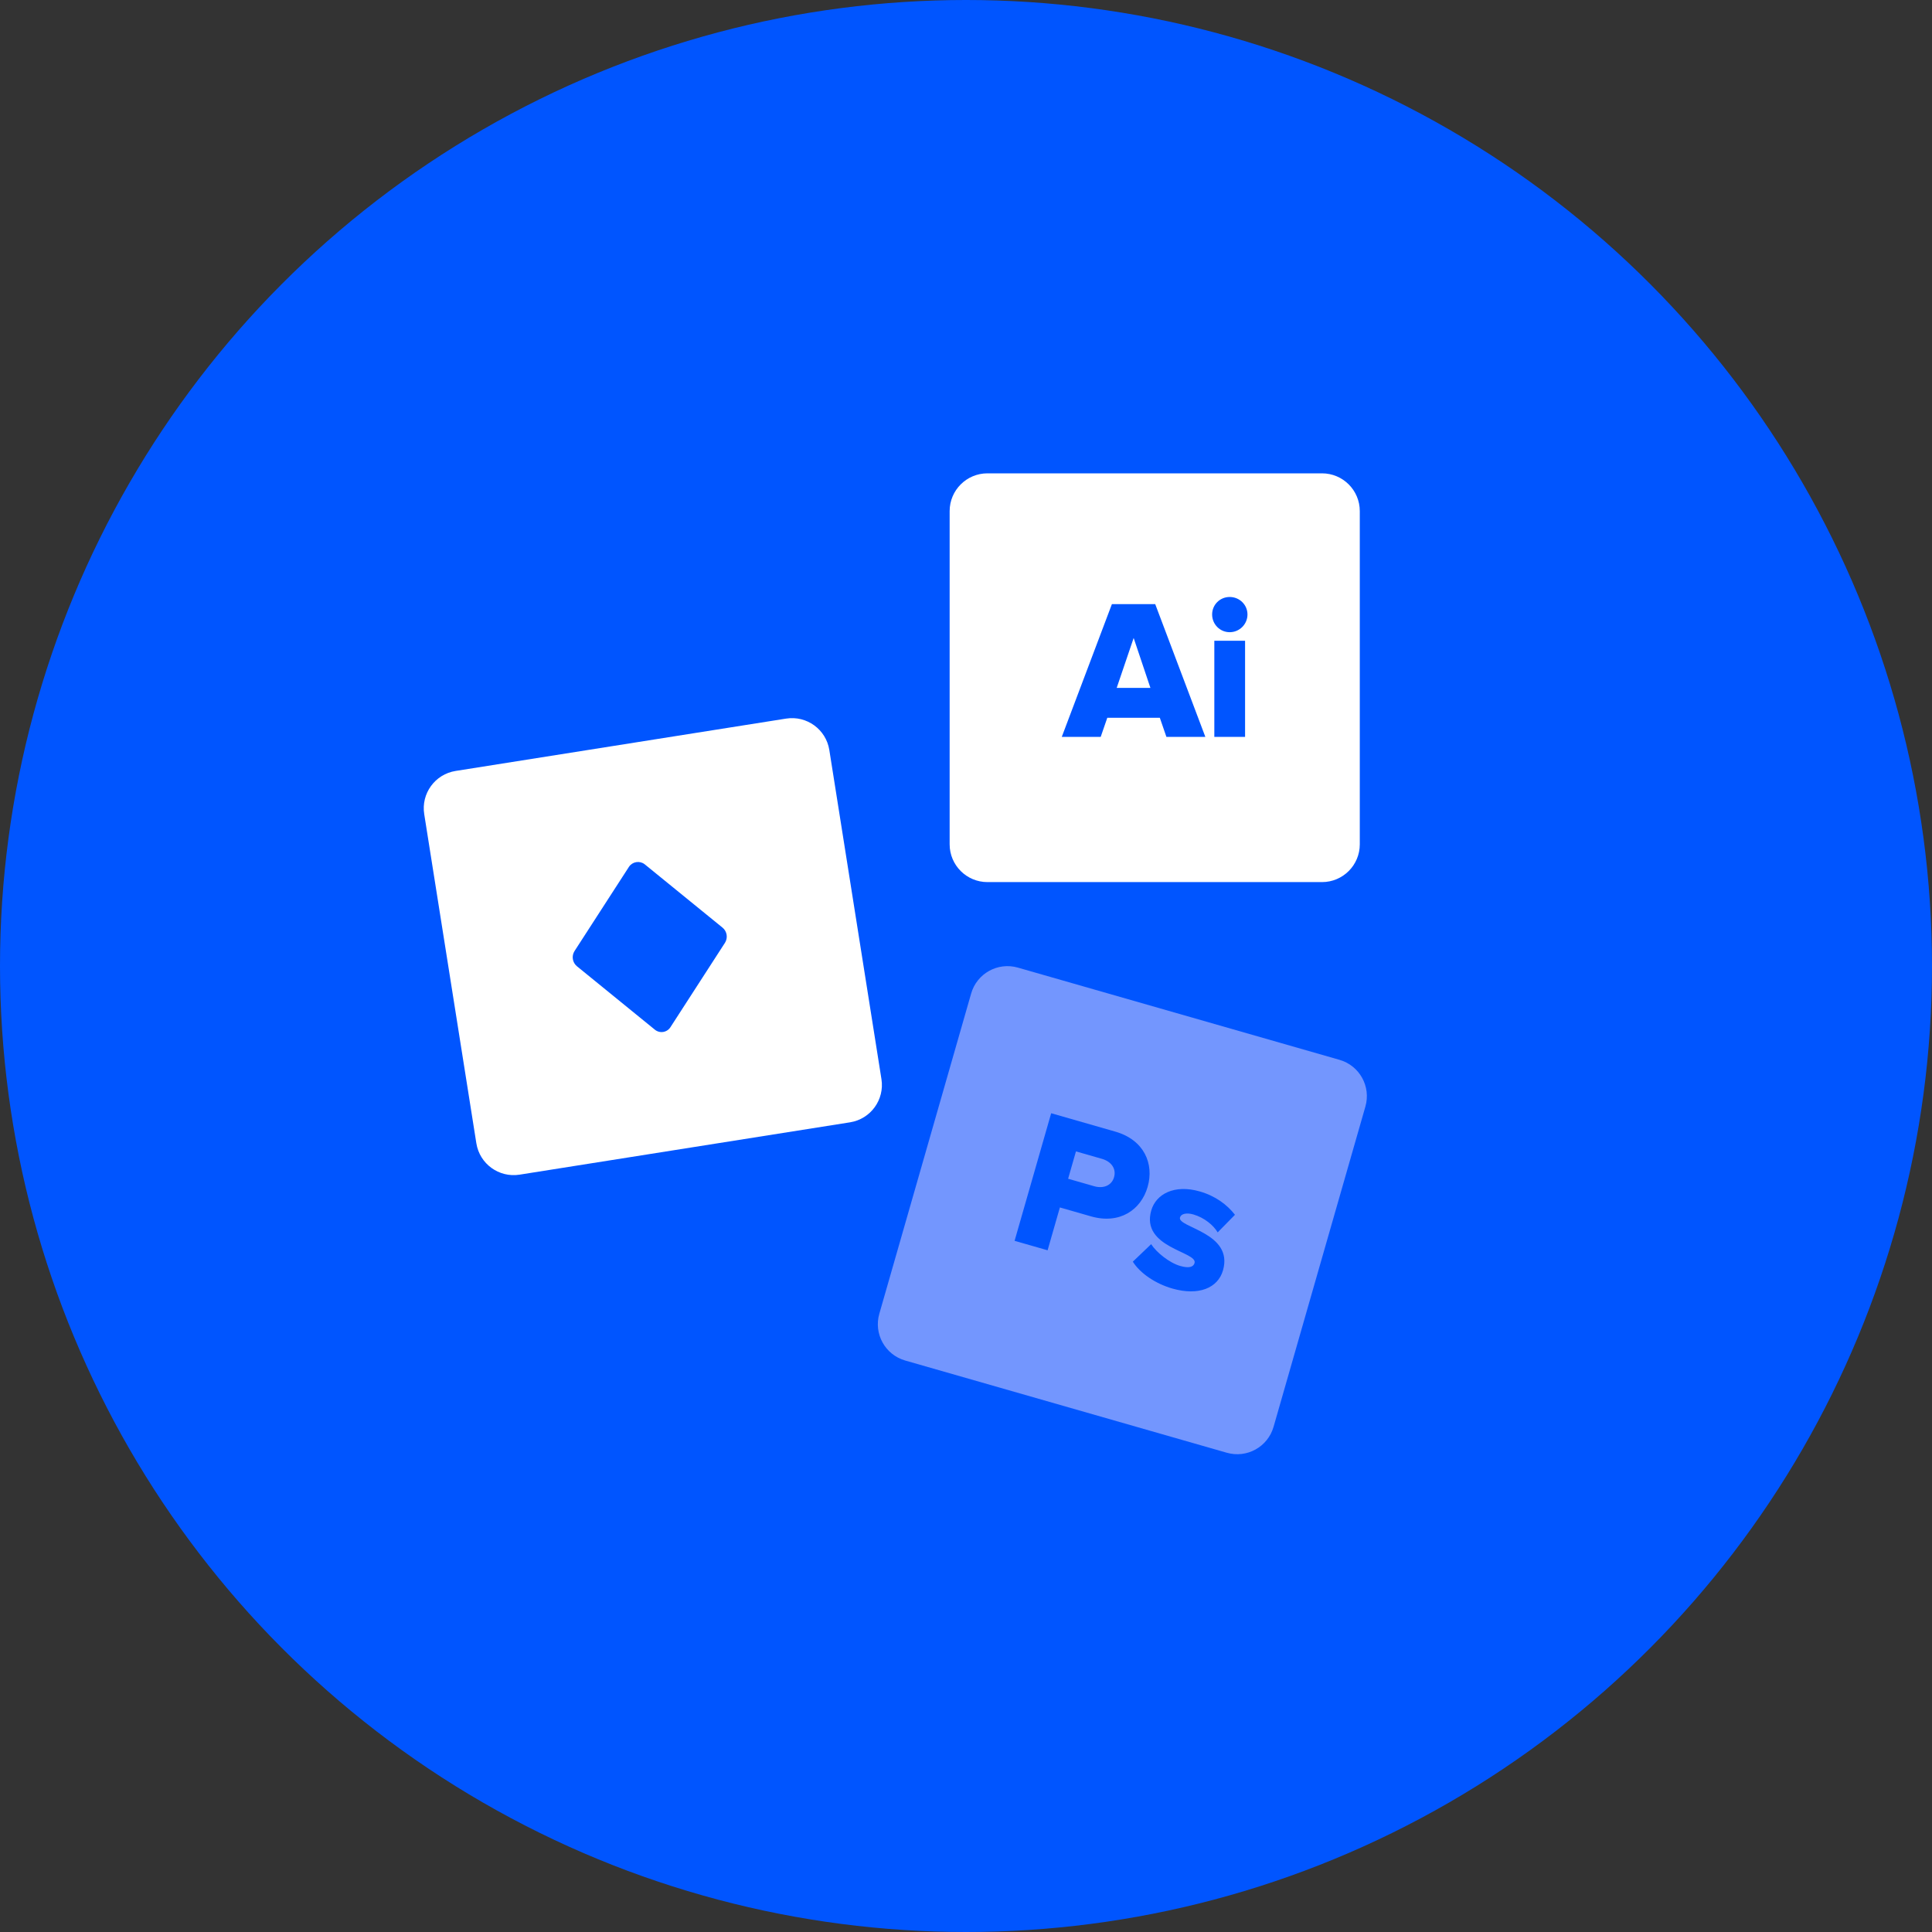
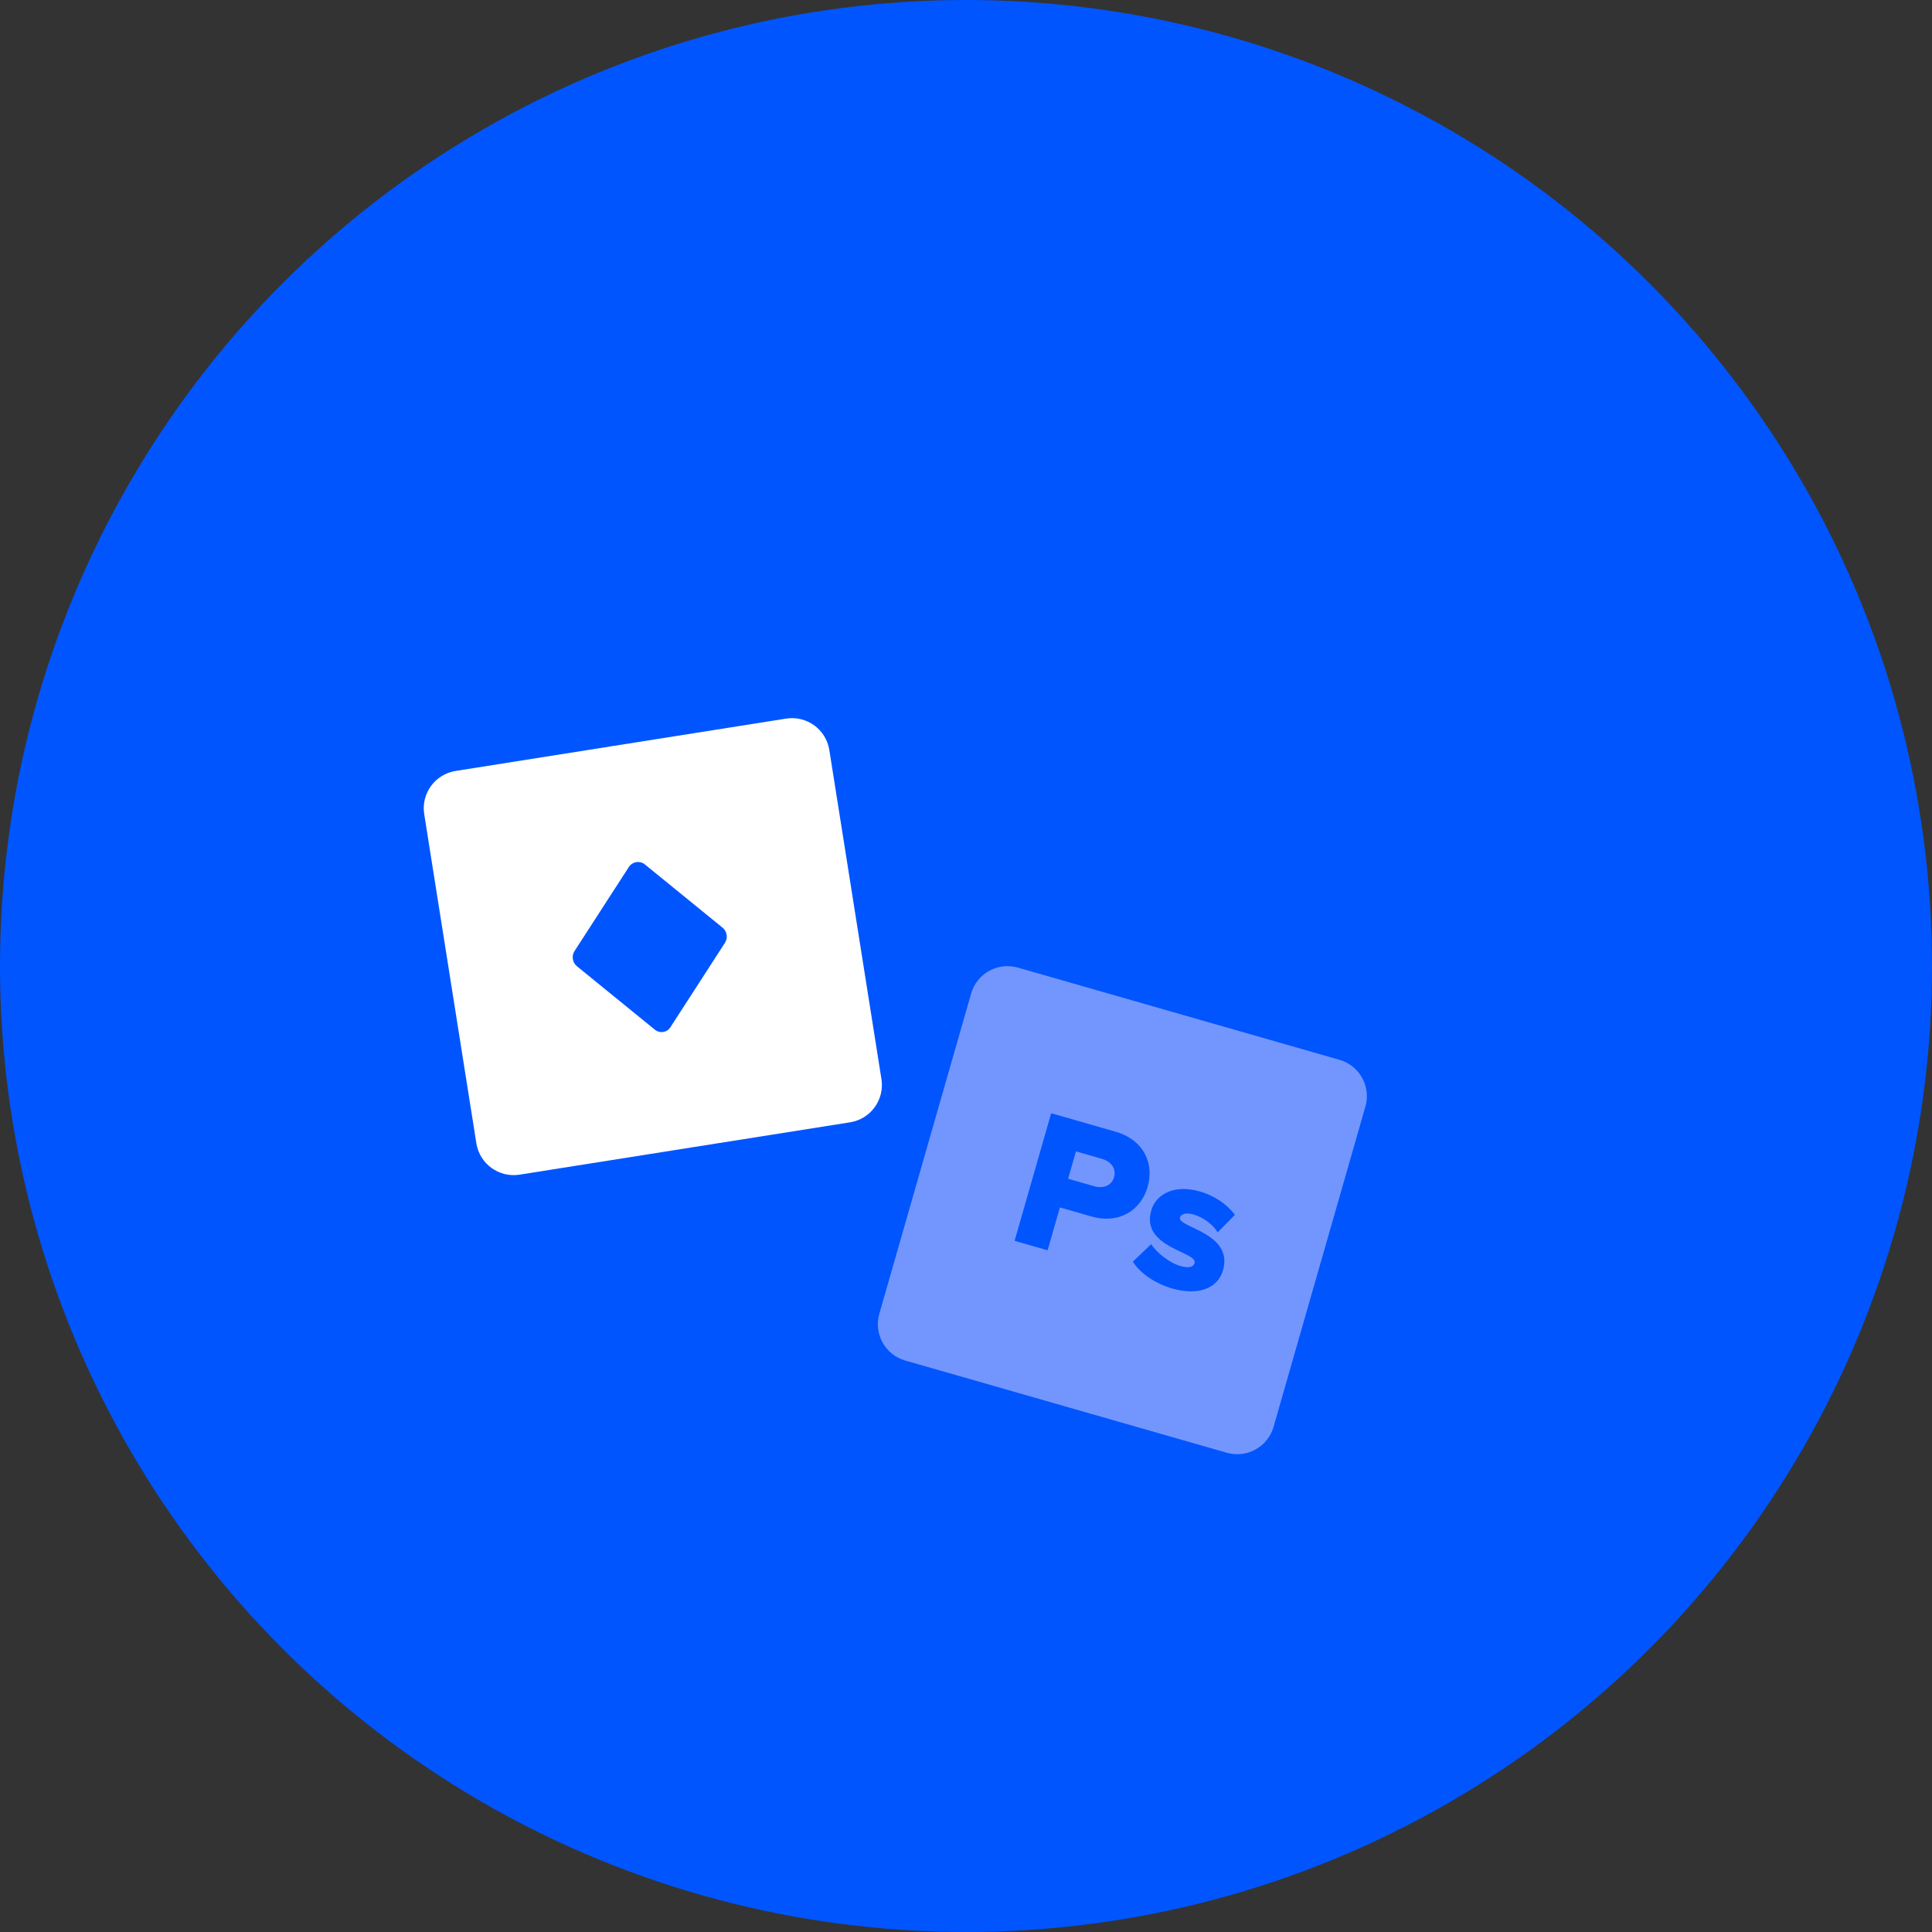
<svg xmlns="http://www.w3.org/2000/svg" width="200" height="200" viewBox="0 0 200 200">
  <rect x="0" y="0" width="200" height="200" fill="#333333" stroke="none" />
  <g fill="none" fill-rule="evenodd">
    <circle cx="100" cy="100" r="100" fill="#05F" />
    <g transform="translate(43 49)">
      <path fill="#FFF" d="M3.911,-1.42108547e-14 L38.547,-1.42108547e-14 C40.707,-1.46075985e-14 42.458,1.751 42.458,3.911 L42.458,38.403 C42.458,40.563 40.707,42.314 38.547,42.314 L3.911,42.314 C1.751,42.314 3.81720956e-15,40.563 3.55271368e-15,38.403 L3.55271368e-15,3.911 C3.2882178e-15,1.751 1.751,-1.38141109e-14 3.911,-1.42108547e-14 Z M20.089,29.678 C20.294,29.912 20.593,30.047 20.907,30.047 C21.221,30.047 21.52,29.912 21.726,29.678 L28.664,21.936 C29.066,21.48 29.066,20.801 28.664,20.344 L21.726,12.601 C21.514,12.376 21.218,12.249 20.907,12.249 C20.597,12.249 20.3,12.376 20.089,12.601 L13.15,20.342 C12.749,20.799 12.749,21.477 13.15,21.934 L20.089,29.678 Z" transform="rotate(-9 199.762 13.78)" />
      <path fill="#7396FE" d="M3.911,2.20268248e-13 L38.547,2.19824159e-13 C40.707,2.15590888e-13 42.458,1.751 42.458,3.911 L42.458,38.403 C42.458,40.563 40.707,42.314 38.547,42.314 L3.911,42.314 C1.751,42.314 -2.23556466e-13,40.563 -2.23820962e-13,38.403 L-2.23820962e-13,3.911 C-2.24085458e-13,1.751 1.751,2.20664992e-13 3.911,2.20268248e-13 Z M14.935,27.281 L14.935,22.667 L18.284,22.667 C21.385,22.667 23.08,20.586 23.08,18.114 C23.08,15.621 21.385,13.541 18.284,13.541 L11.38,13.541 L11.38,27.281 L14.935,27.281 Z M17.747,19.577 L14.935,19.577 L14.935,16.631 L17.747,16.631 C18.697,16.631 19.462,17.166 19.462,18.114 C19.462,19.041 18.697,19.577 17.747,19.577 Z M28.433,27.528 C31.286,27.528 32.96,26.169 32.96,24.273 C32.96,20.195 27.172,21.328 27.172,20.236 C27.172,19.844 27.668,19.556 28.413,19.556 C29.611,19.556 30.748,20.071 31.348,20.648 L32.567,18.402 C31.492,17.62 30.087,17.084 28.392,17.084 C25.643,17.084 24.113,18.608 24.113,20.359 C24.113,24.397 29.922,23.12 29.922,24.356 C29.922,24.788 29.529,25.056 28.578,25.056 C27.4,25.056 25.808,24.376 25.064,23.717 L23.741,25.983 C24.795,26.931 26.635,27.528 28.433,27.528 Z" transform="rotate(16 -148.893 233.562)" />
-       <path fill="#FFF" d="M3.911,-1.0658141e-14 L38.547,-1.0658141e-14 C40.707,-1.10548849e-14 42.458,1.751 42.458,3.911 L42.458,38.403 C42.458,40.563 40.707,42.314 38.547,42.314 L3.911,42.314 C1.751,42.314 -2.23112377e-13,40.563 -2.23376873e-13,38.403 L-2.23376873e-13,3.911 C-2.23641368e-13,1.751 1.751,-1.02613972e-14 3.911,-1.0658141e-14 Z M26.47,27.281 L21.281,13.541 L16.796,13.541 L11.608,27.281 L15.638,27.281 L16.32,25.303 L21.757,25.303 L22.439,27.281 L26.47,27.281 Z M20.785,22.213 L17.292,22.213 L19.049,17.043 L20.785,22.213 Z M28.991,16.445 C30.004,16.445 30.831,15.621 30.831,14.612 C30.831,13.603 30.004,12.799 28.991,12.799 C27.978,12.799 27.172,13.603 27.172,14.612 C27.172,15.621 27.978,16.445 28.991,16.445 Z M30.583,27.281 L30.583,17.331 L27.4,17.331 L27.4,27.281 L30.583,27.281 Z" transform="translate(55.307)" />
    </g>
  </g>
</svg>